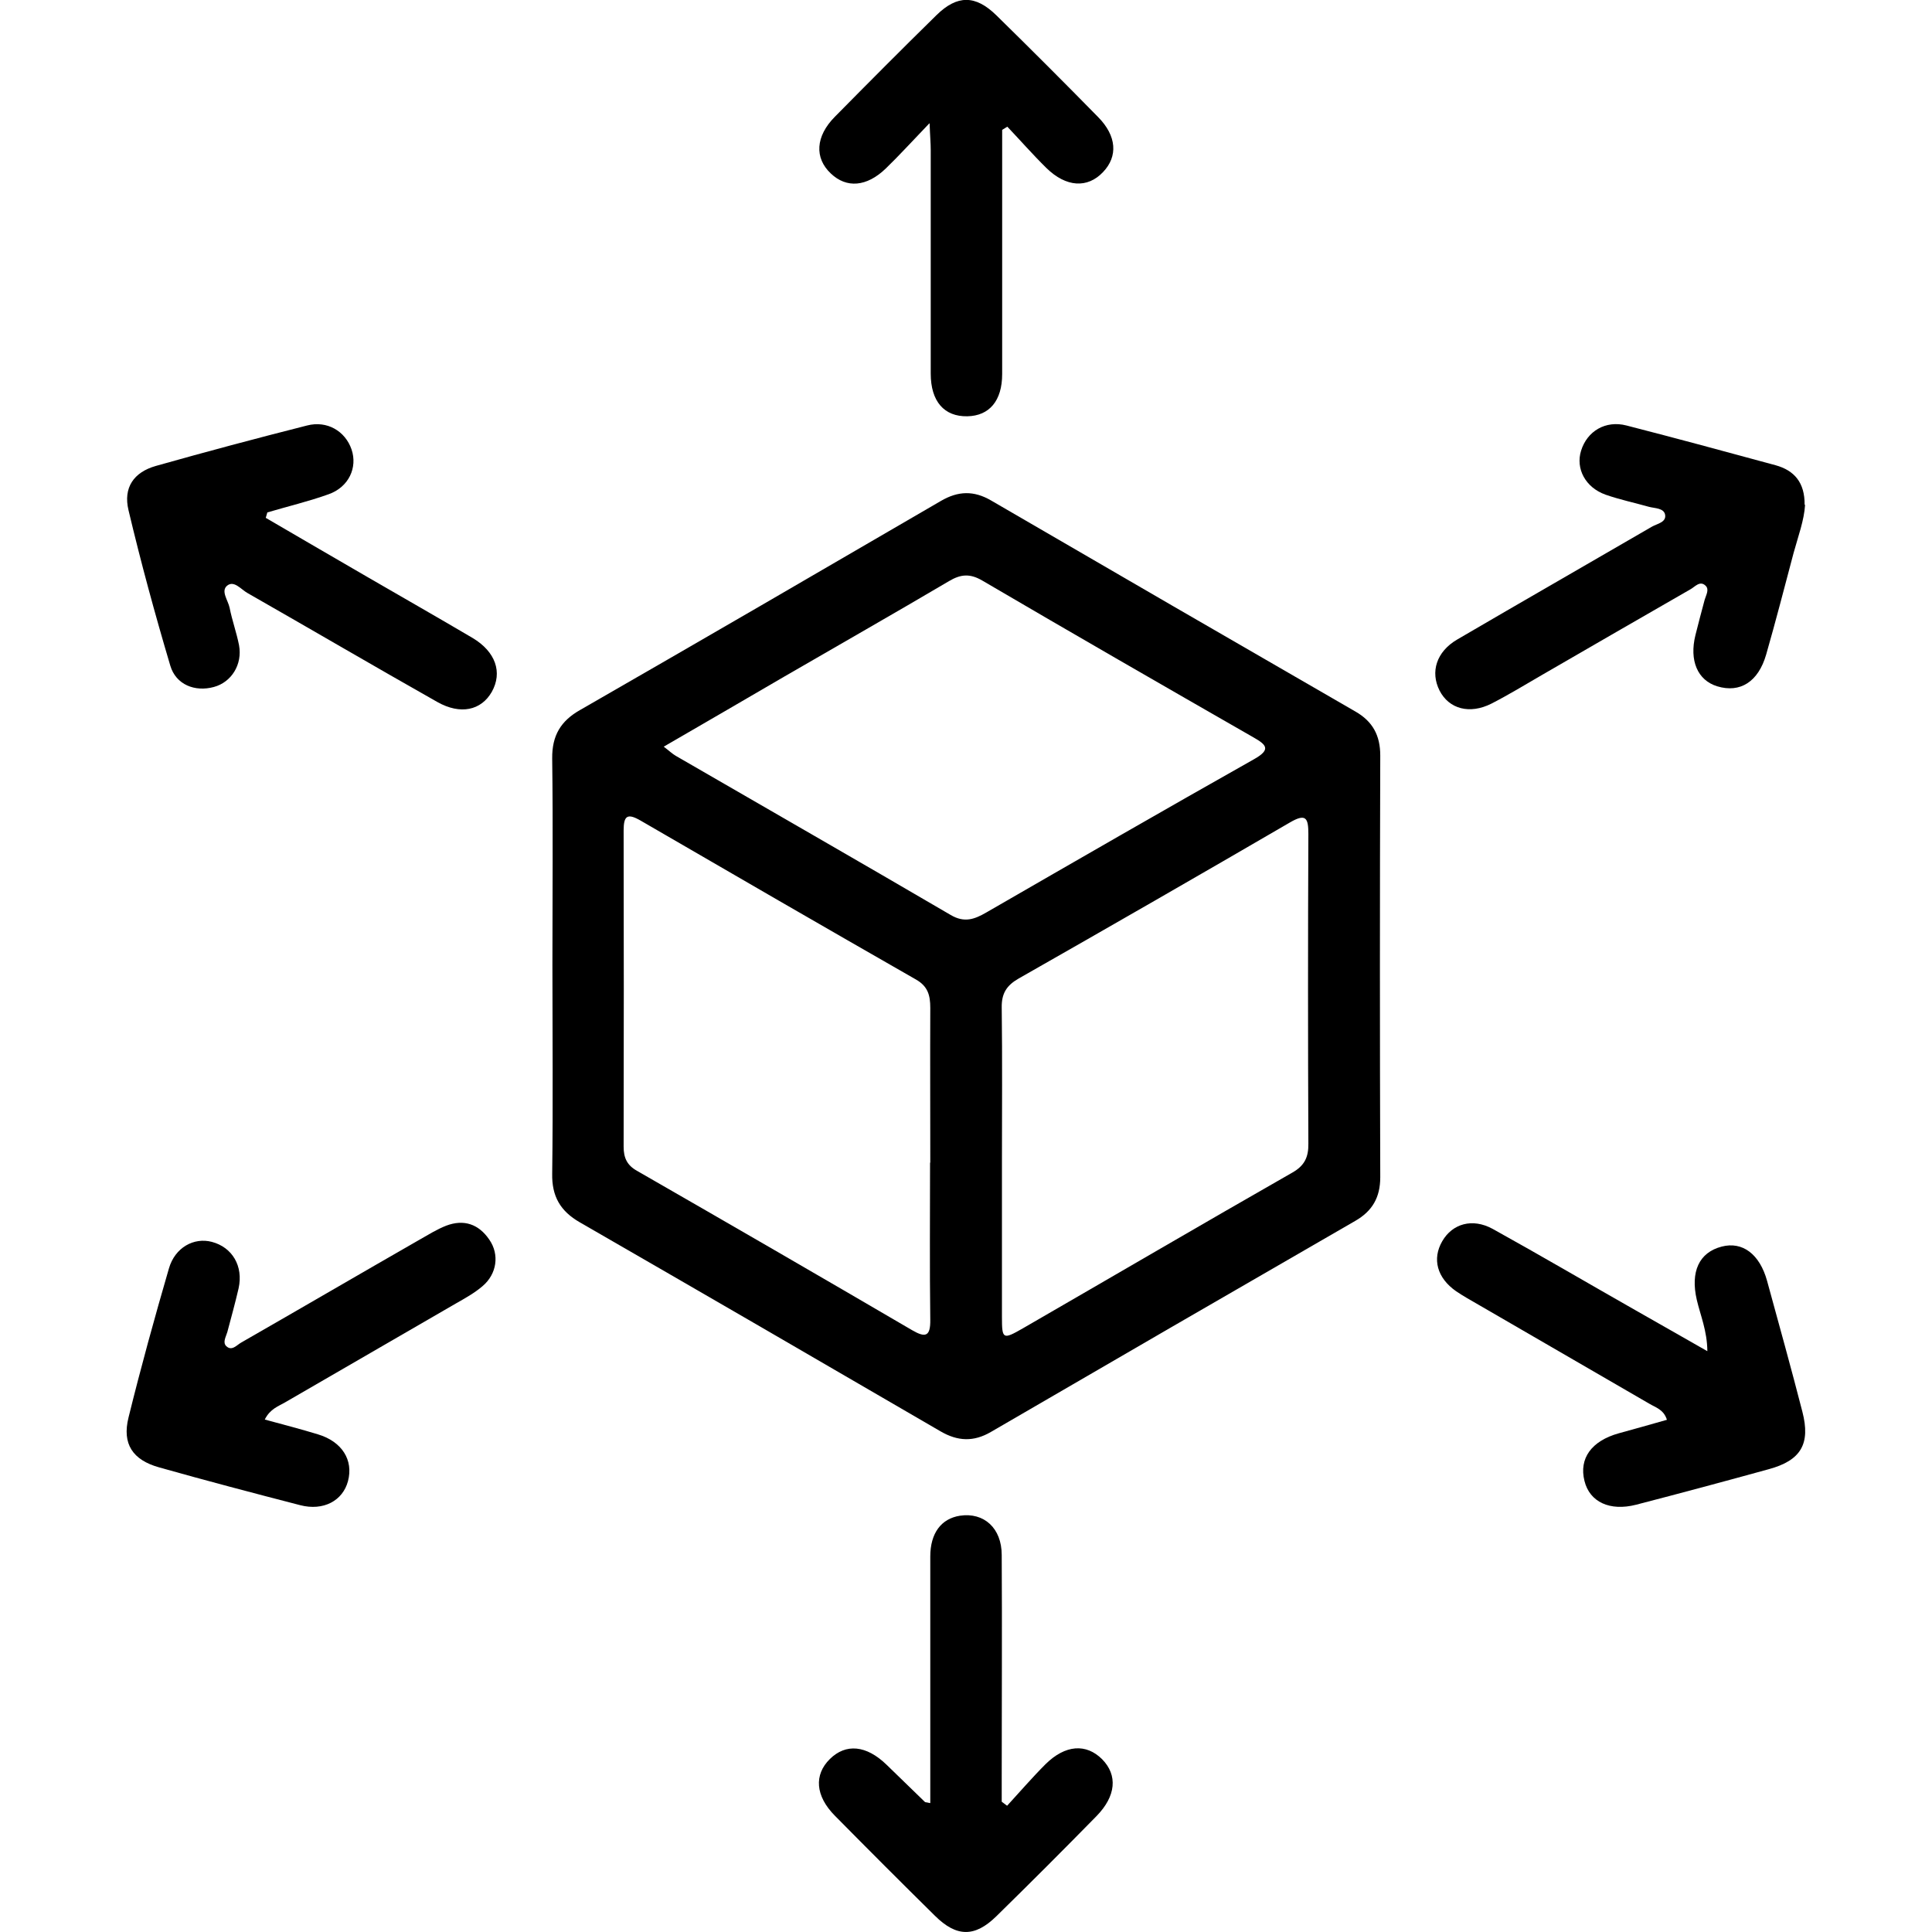
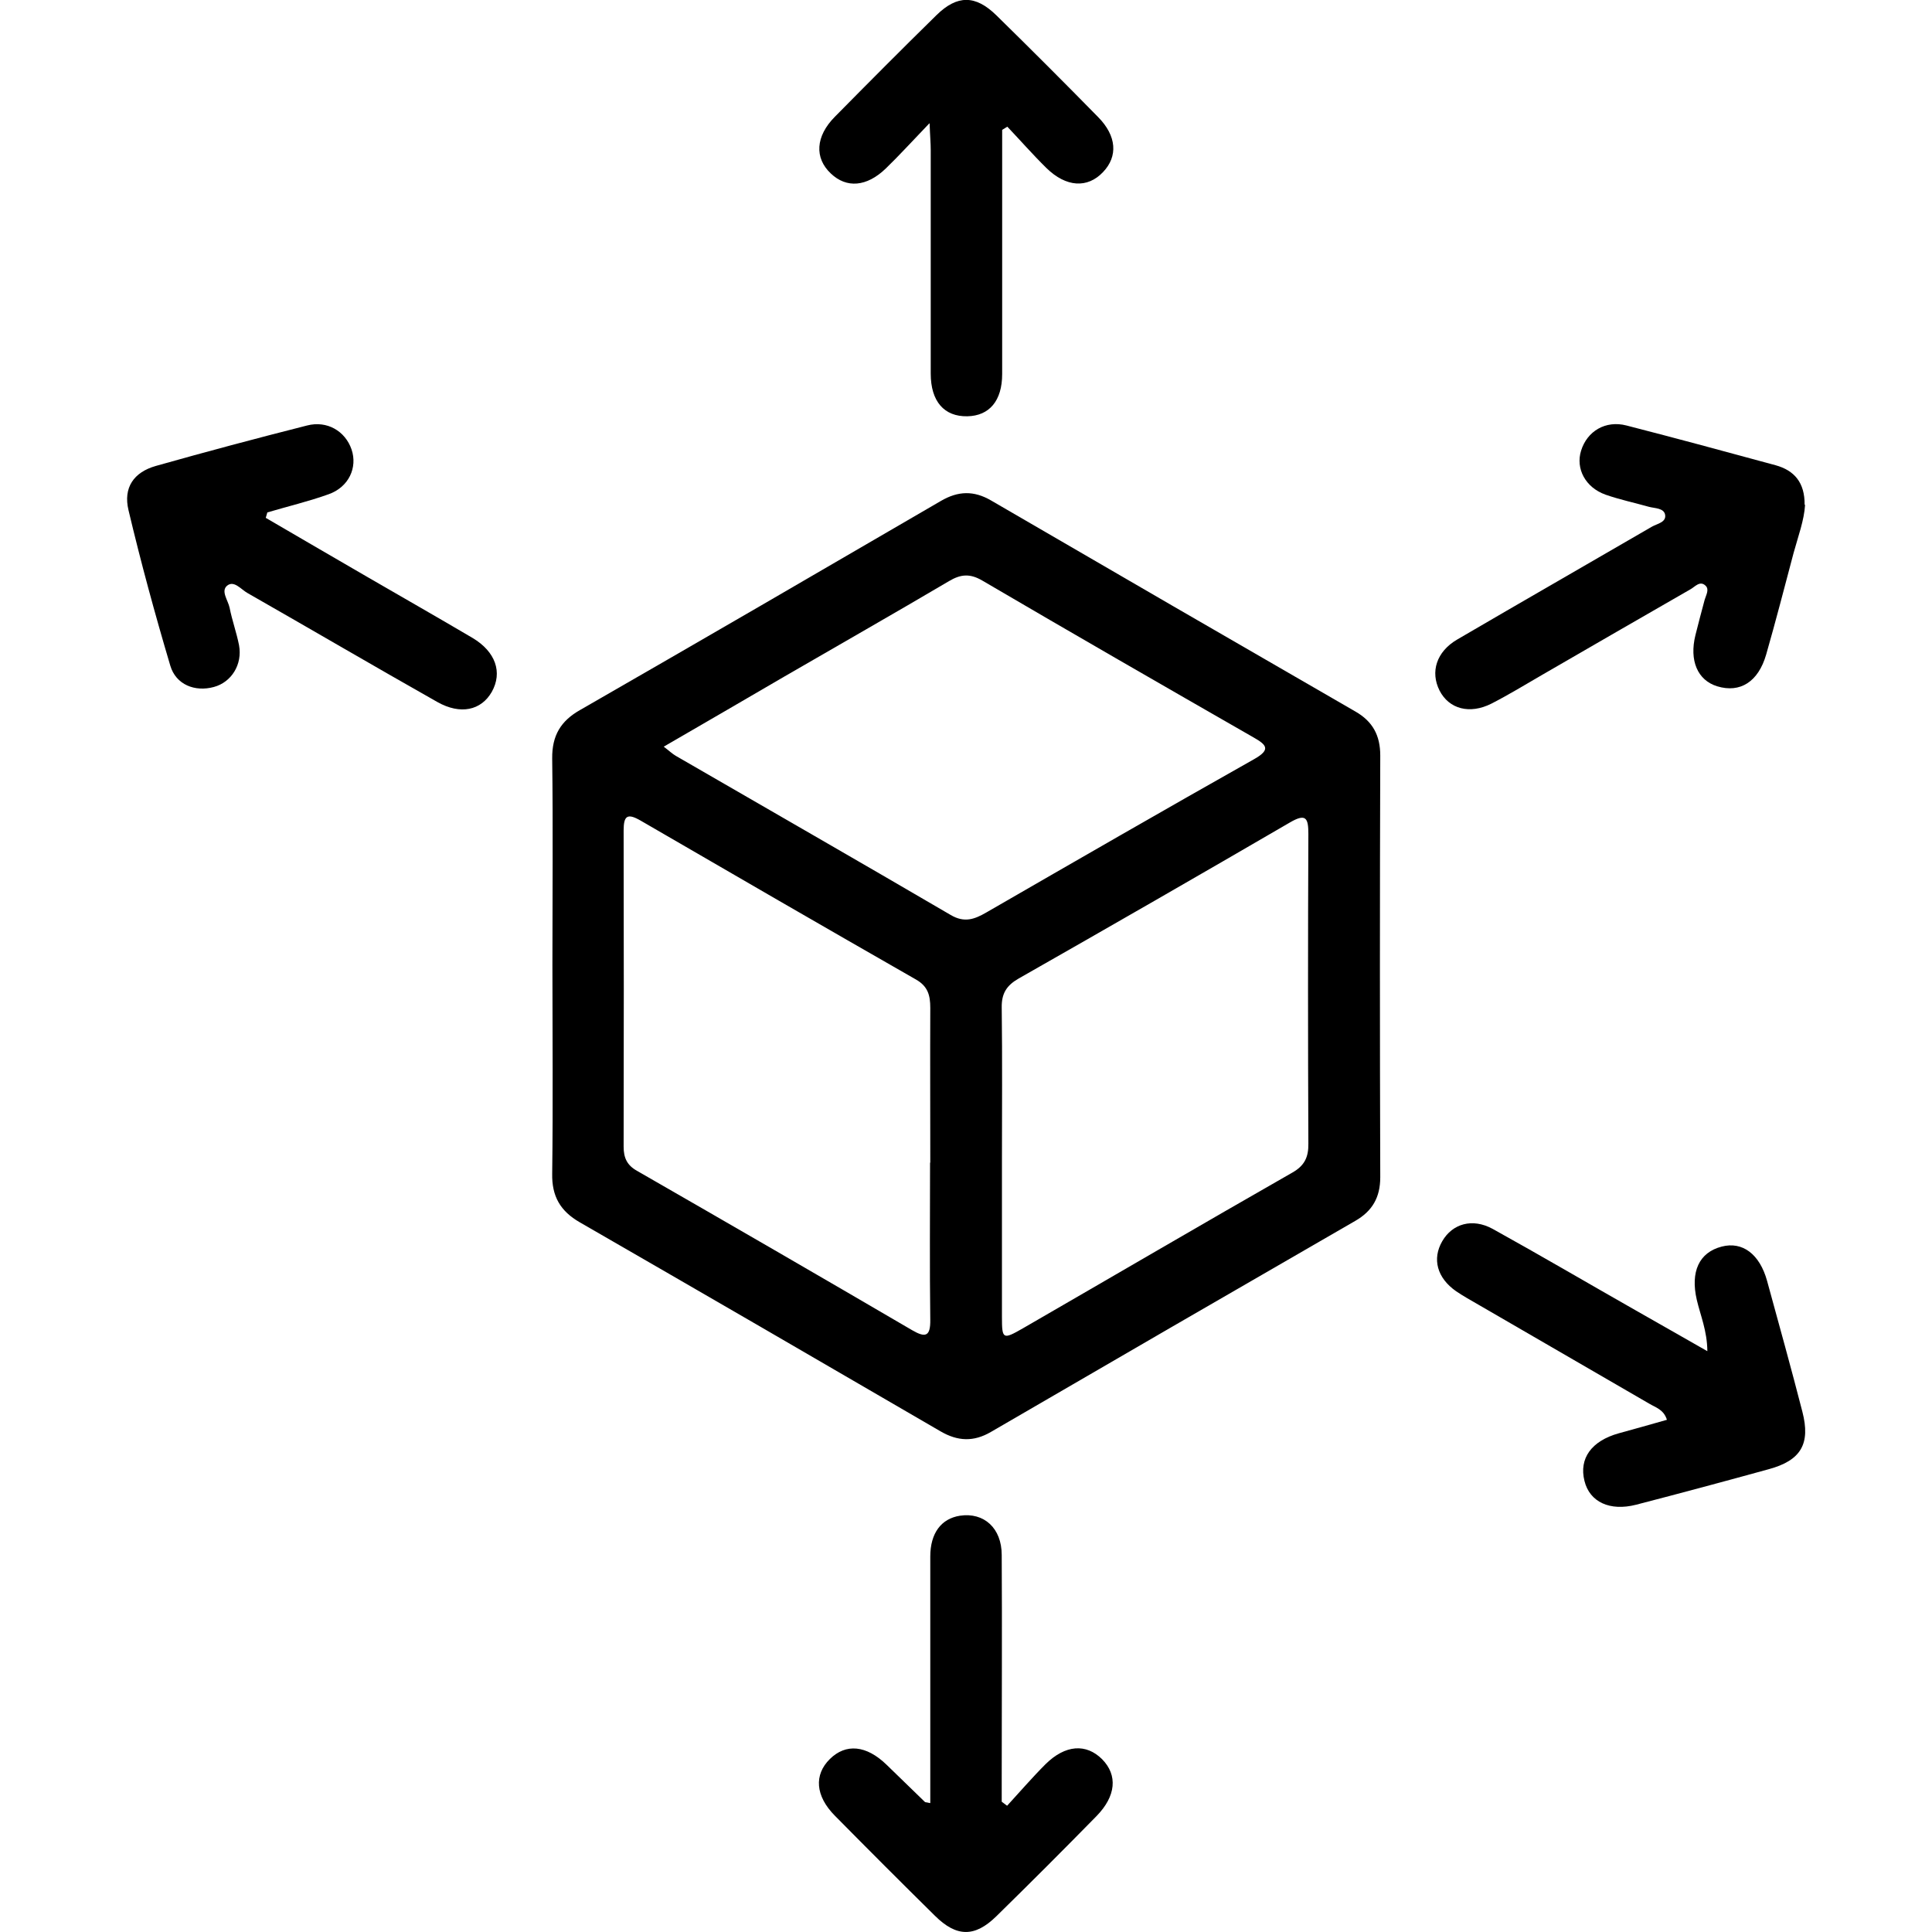
<svg xmlns="http://www.w3.org/2000/svg" id="Layer_1" data-name="Layer 1" viewBox="0 0 86 86">
  <path d="m24.59,42.95c0-3.06.03-6.13-.01-9.19-.01-1.02.38-1.67,1.25-2.16,5.36-3.08,10.71-6.19,16.05-9.3.77-.45,1.47-.47,2.24-.02,5.4,3.14,10.8,6.27,16.21,9.39.77.44,1.11,1.06,1.11,1.96-.02,6.26-.02,12.51,0,18.77,0,.9-.35,1.51-1.12,1.95-5.41,3.12-10.81,6.25-16.21,9.39-.77.45-1.48.42-2.25-.03-5.34-3.11-10.69-6.21-16.05-9.3-.87-.5-1.25-1.16-1.23-2.17.04-3.1.01-6.19.01-9.29Zm16.82,8.8c0-2.3-.01-4.6,0-6.89,0-.56-.11-.96-.64-1.26-4.09-2.34-8.17-4.7-12.25-7.07-.59-.34-.76-.23-.76.44.01,4.69.01,9.38,0,14.07,0,.5.15.83.6,1.08,4.09,2.35,8.17,4.71,12.24,7.09.6.35.82.28.81-.46-.03-2.33-.01-4.66-.01-6.99Zm3.19-.02c0,2.3,0,4.59,0,6.89,0,1,.04,1.02.93.51,4-2.31,7.98-4.64,11.99-6.93.55-.31.73-.69.72-1.3-.02-4.59-.02-9.18,0-13.77,0-.71-.1-.94-.82-.52-4.02,2.34-8.04,4.65-12.08,6.95-.54.31-.76.67-.75,1.29.03,2.3.01,4.59.01,6.89Zm-15.05-18.49c.25.19.38.32.54.41,4.08,2.36,8.16,4.7,12.23,7.08.61.36,1.06.19,1.58-.11,3.97-2.29,7.94-4.58,11.93-6.83.76-.43.54-.64-.04-.97-4.03-2.31-8.06-4.63-12.07-6.98-.55-.32-.96-.28-1.48.03-2.44,1.44-4.9,2.84-7.35,4.26-1.75,1.02-3.5,2.04-5.35,3.11Z" />
  <path d="m11.81,23.04c1.5.88,3.01,1.75,4.52,2.63,1.57.91,3.15,1.81,4.71,2.73,1.02.61,1.34,1.53.85,2.4-.47.82-1.39,1.03-2.42.45-2.83-1.6-5.63-3.24-8.45-4.85-.29-.16-.6-.58-.91-.33-.29.24.04.65.11.98.11.56.31,1.11.42,1.67.16.86-.34,1.65-1.12,1.86-.84.23-1.69-.1-1.94-.95-.68-2.29-1.31-4.6-1.86-6.92-.24-1,.23-1.69,1.22-1.97,2.23-.63,4.48-1.23,6.73-1.8.89-.23,1.7.25,1.98,1.07.27.8-.12,1.67-1.02,1.99-.89.32-1.82.54-2.73.81-.02.08-.05.16-.07.24Z" />
  <path d="m80.35,22.47c-.04.69-.31,1.41-.51,2.14-.4,1.51-.79,3.02-1.22,4.52-.35,1.22-1.16,1.73-2.18,1.42-.88-.27-1.25-1.15-.97-2.28.13-.52.27-1.05.41-1.57.06-.21.22-.46.04-.63-.25-.24-.47.05-.67.16-2.21,1.27-4.41,2.54-6.62,3.82-.74.43-1.48.88-2.24,1.27-.97.49-1.89.24-2.31-.58-.42-.83-.14-1.73.78-2.27,2.89-1.69,5.79-3.35,8.68-5.03.23-.13.64-.19.58-.53-.06-.3-.46-.28-.72-.35-.64-.18-1.3-.32-1.93-.54-.9-.32-1.34-1.16-1.09-1.96.27-.87,1.09-1.36,2.02-1.12,2.22.57,4.43,1.17,6.64,1.77.83.23,1.3.77,1.29,1.76Z" />
-   <path d="m11.79,63.19c.85.23,1.62.43,2.37.66,1.06.32,1.58,1.14,1.33,2.08-.23.87-1.09,1.34-2.13,1.07-2.09-.54-4.18-1.09-6.27-1.68-1.19-.33-1.66-1.05-1.37-2.22.55-2.23,1.16-4.44,1.8-6.64.27-.93,1.11-1.39,1.91-1.18.91.24,1.41,1.08,1.19,2.07-.15.65-.33,1.3-.5,1.94-.06.21-.22.46-.05.63.25.24.47-.05.67-.16,2.65-1.52,5.29-3.06,7.94-4.58.39-.22.77-.46,1.18-.62.79-.3,1.45-.07,1.92.62.46.66.34,1.53-.3,2.07-.36.31-.78.54-1.2.78-2.53,1.47-5.07,2.93-7.6,4.4-.29.17-.65.28-.89.75Z" />
  <path d="m76,60.14c-.01-.91-.31-1.59-.47-2.28-.29-1.25.1-2.11,1.11-2.37.92-.24,1.69.33,2.02,1.53.53,1.94,1.07,3.87,1.57,5.82.37,1.43-.06,2.17-1.5,2.56-1.96.54-3.93,1.07-5.9,1.58-1.17.3-2.07-.12-2.3-1.06-.25-1,.31-1.78,1.53-2.12.7-.19,1.4-.39,2.14-.6-.14-.46-.51-.55-.79-.72-2.53-1.47-5.07-2.94-7.61-4.41-.33-.19-.67-.38-.98-.59-.85-.59-1.08-1.44-.62-2.23.45-.78,1.34-1.04,2.24-.55,2.15,1.19,4.26,2.43,6.39,3.64,1.01.58,2.03,1.15,3.16,1.8Z" />
  <path d="m41.36,5.5c-.75.78-1.32,1.41-1.93,2-.85.82-1.75.89-2.45.22-.73-.69-.68-1.65.18-2.52,1.5-1.52,3-3.03,4.53-4.53.92-.9,1.73-.9,2.66.01,1.52,1.49,3.03,3,4.53,4.53.83.84.89,1.75.22,2.45-.69.73-1.64.68-2.52-.18-.6-.59-1.16-1.23-1.74-1.84-.08.05-.15.09-.23.14,0,.75,0,1.51,0,2.26,0,2.87,0,5.74,0,8.61,0,1.19-.57,1.86-1.55,1.88-1.03.02-1.63-.66-1.63-1.9,0-3.32,0-6.63,0-9.95,0-.31-.03-.61-.05-1.19Z" />
  <path d="m41.41,80.26c0-3.7,0-7.34,0-10.97,0-1.05.49-1.69,1.32-1.82,1.07-.16,1.86.55,1.86,1.75.02,3.32,0,6.63,0,9.95,0,.34,0,.69,0,1.03.08.06.16.12.24.18.57-.62,1.12-1.26,1.71-1.85.88-.87,1.81-.93,2.52-.22.7.71.62,1.64-.25,2.53-1.47,1.5-2.96,2.99-4.46,4.46-.96.94-1.77.93-2.73-.02-1.5-1.48-2.98-2.96-4.46-4.46-.87-.88-.93-1.82-.22-2.52.71-.7,1.62-.62,2.52.25.57.55,1.14,1.11,1.71,1.66.02.02.06.01.22.05Z" />
</svg>